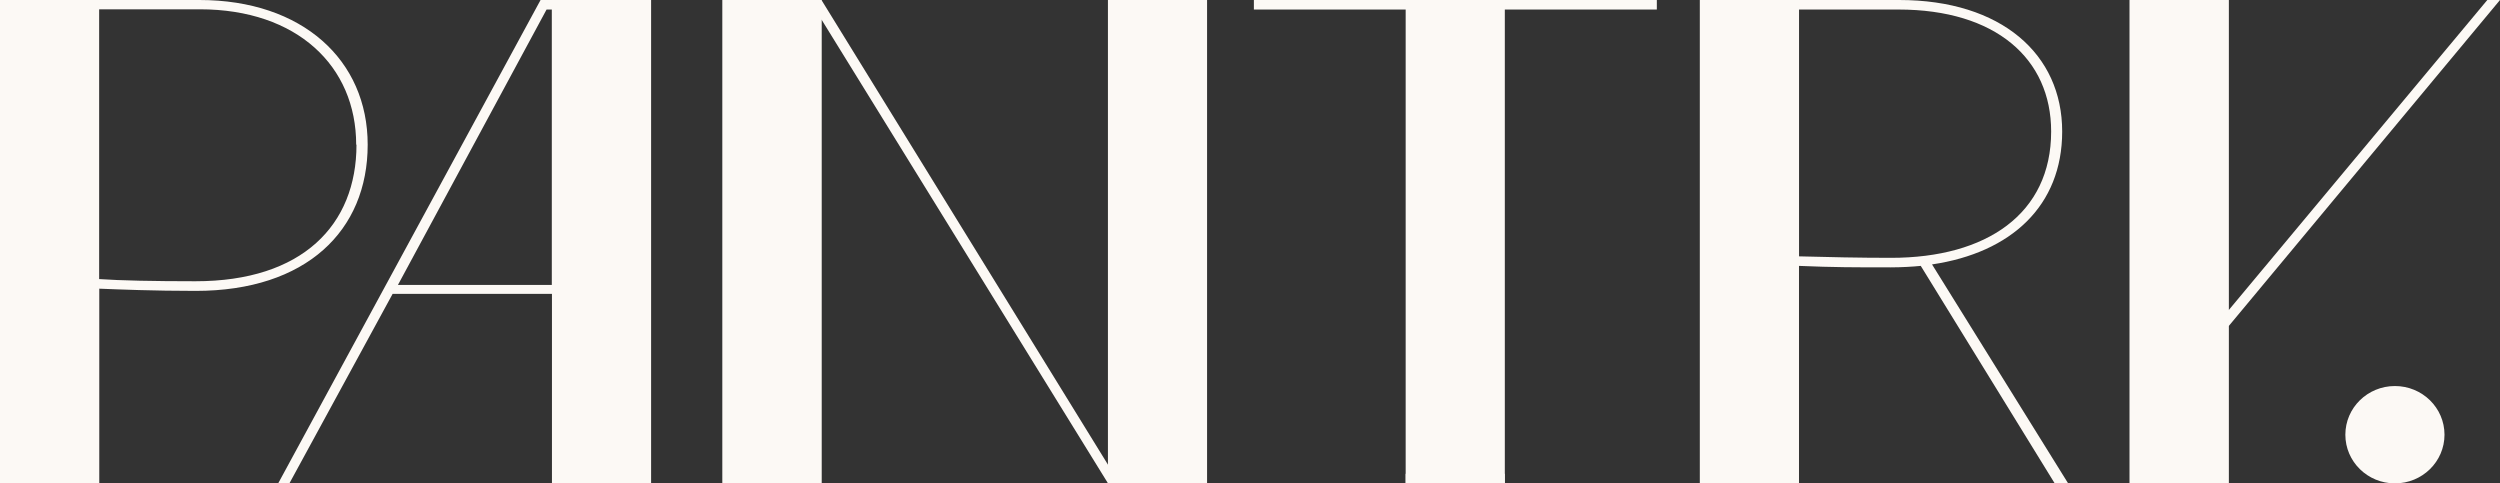
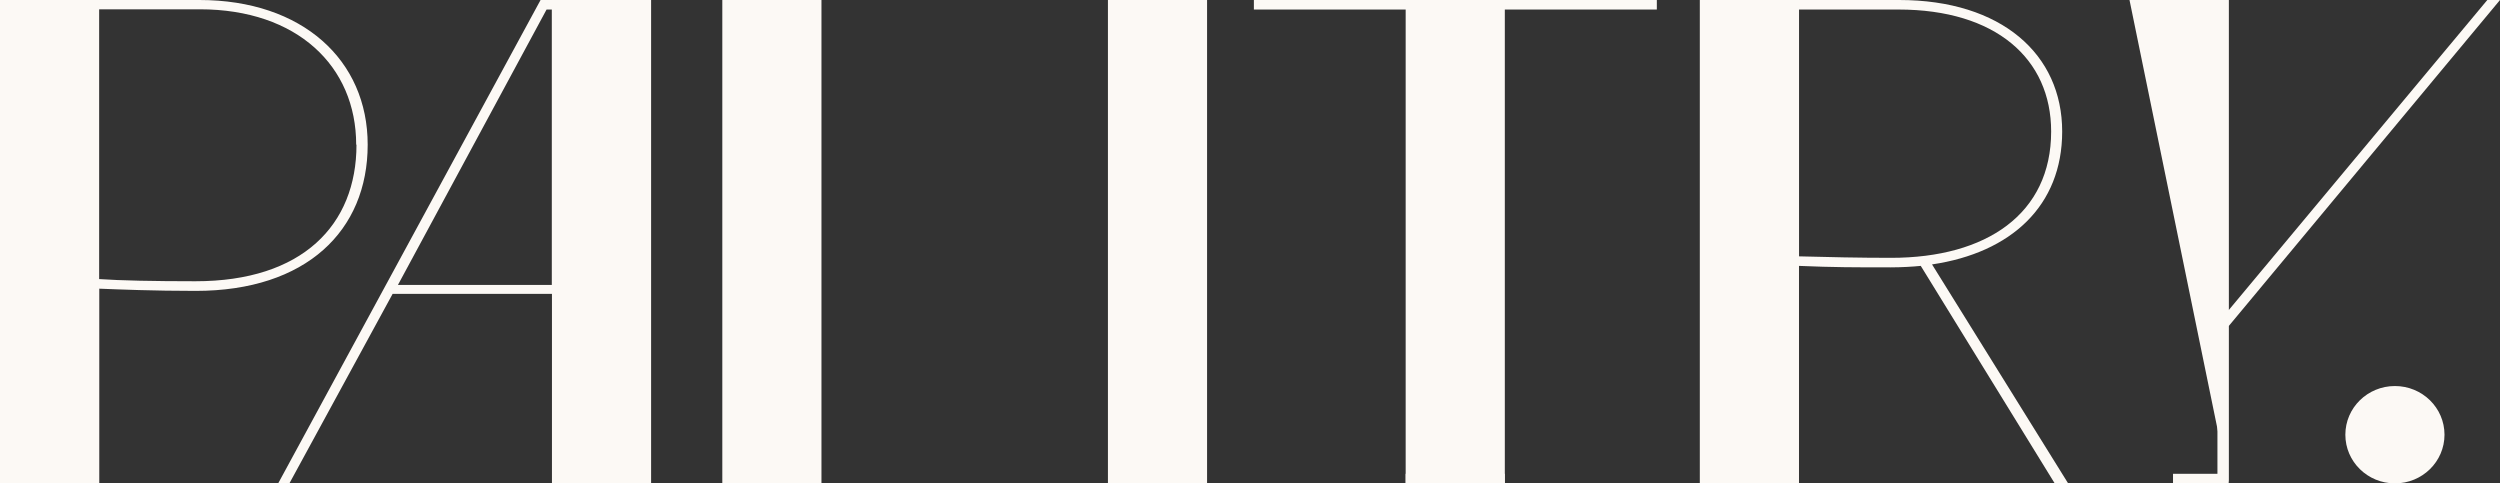
<svg xmlns="http://www.w3.org/2000/svg" width="150" height="29" viewBox="0 0 150 29" fill="none">
  <rect x="0" y="0" width="150" height="29" fill="#333333" stroke="none" />
  <g clip-path="url(#clip0_401:5736)">
    <path d="M2.669 28.428L5.272 28.428L5.272 0.572L2.669 0.572L2.669 -8.4769e-07L11.962 -4.41452e-07C18.155 -1.70732e-07 22.061 3.613 22.061 8.681C22.061 13.838 18.378 17.454 11.739 17.454C9.222 17.454 7.114 17.366 5.949 17.32L5.949 29L2.669 29L2.669 28.428ZM21.371 8.681C21.371 3.966 17.825 0.558 11.987 0.558L5.931 0.558L5.931 16.744C7.233 16.833 9.207 16.875 11.721 16.875C18.155 16.879 21.389 13.488 21.389 8.681L21.371 8.681Z" fill="#FCF9F5" />
-     <path d="M66.48 -1.44793e-07L66.48 0.572L66.48 27.884L49.288 -8.9627e-07L45.997 -1.04012e-06L45.997 0.572L48.659 0.572L48.659 28.428L45.997 28.428L45.997 29L49.288 29L49.288 28.428L49.288 1.169L66.48 29L67.152 29L67.152 0.572L69.792 0.572L69.792 0L66.48 -1.44793e-07Z" fill="#FCF9F5" />
    <path d="M84.34 28.428L86.976 28.428L86.976 0.572L75.848 0.572L75.233 0.572L75.233 -1.05678e-06L99.41 0L99.41 0.572L98.737 0.572L87.653 0.572L87.653 28.428L90.289 28.428L90.289 29L84.34 29L84.34 28.428Z" fill="#FCF9F5" />
    <path d="M104.615 28.428L107.244 28.428L107.244 0.572L104.597 0.572L104.597 -8.51935e-07L113.948 -4.43182e-07C120.094 -1.74506e-07 123.731 3.26 123.731 7.89C123.731 12.34 120.677 15.162 115.922 15.865L124.087 29L123.281 29L115.246 15.953C114.8 15.999 114.081 16.042 113.448 16.042C111.29 16.042 110.038 16.042 107.927 15.953L107.927 29L104.607 29L104.615 28.428ZM123.069 7.89C123.069 3.525 119.746 0.572 113.912 0.572L107.942 0.572L107.942 15.381C109.693 15.427 111.538 15.47 113.462 15.47C119.202 15.47 123.069 12.824 123.069 7.89Z" fill="#FCF9F5" />
    <path d="M33.121 29L36.445 29L36.445 28.428L33.794 28.428L33.794 0.572L36.445 0.572L36.445 0L32.434 -1.75292e-07L16.692 29L17.365 29L23.558 17.631L33.121 17.631L33.121 29ZM23.875 17.098L32.794 0.572L33.111 0.572L33.111 17.098L23.875 17.098Z" fill="#FCF9F5" />
    <path d="M130.381 28.428L133.046 28.428L133.046 0.572L130.381 0.572L130.381 -8.57595e-07L133.718 -7.11702e-07L133.718 18.613L149.238 -3.3329e-08L150 0L133.718 19.57L133.718 29L130.381 29L130.381 28.428Z" fill="#FCF9F5" />
    <path d="M5.949 29L5.949 0L-6.10352e-05 -2.6003e-07L-6.23028e-05 29L5.949 29Z" fill="#FCF9F5" />
    <path d="M49.288 29L49.288 0L43.339 -2.6003e-07L43.339 29L49.288 29Z" fill="#FCF9F5" />
    <path d="M39.066 29L39.066 0L33.117 -2.6003e-07L33.117 29L39.066 29Z" fill="#FCF9F5" />
    <path d="M72.424 29L72.424 0L66.476 -2.60029e-07L66.476 29L72.424 29Z" fill="#FCF9F5" />
    <path d="M90.289 29L90.289 0L84.34 -2.60029e-07L84.34 29L90.289 29Z" fill="#FCF9F5" />
    <path d="M107.938 29L107.938 0L101.989 -2.6003e-07L101.989 29L107.938 29Z" fill="#FCF9F5" />
-     <path d="M133.718 29L133.718 0L127.77 -2.6003e-07L127.77 29L133.718 29Z" fill="#FCF9F5" />
+     <path d="M133.718 29L133.718 0L127.77 -2.6003e-07L133.718 29Z" fill="#FCF9F5" />
    <path d="M140.721 26.083C140.721 27.696 142.052 29.003 143.695 29.003C145.338 29.003 146.67 27.696 146.67 26.083C146.67 24.469 145.338 23.162 143.695 23.162C142.052 23.162 140.721 24.469 140.721 26.083Z" fill="#FCF9F5" />
  </g>
  <defs>
    <clipPath id="clip0_401:5736">
      <rect width="29" height="150" fill="white" transform="translate(150) rotate(90)" />
    </clipPath>
  </defs>
</svg>